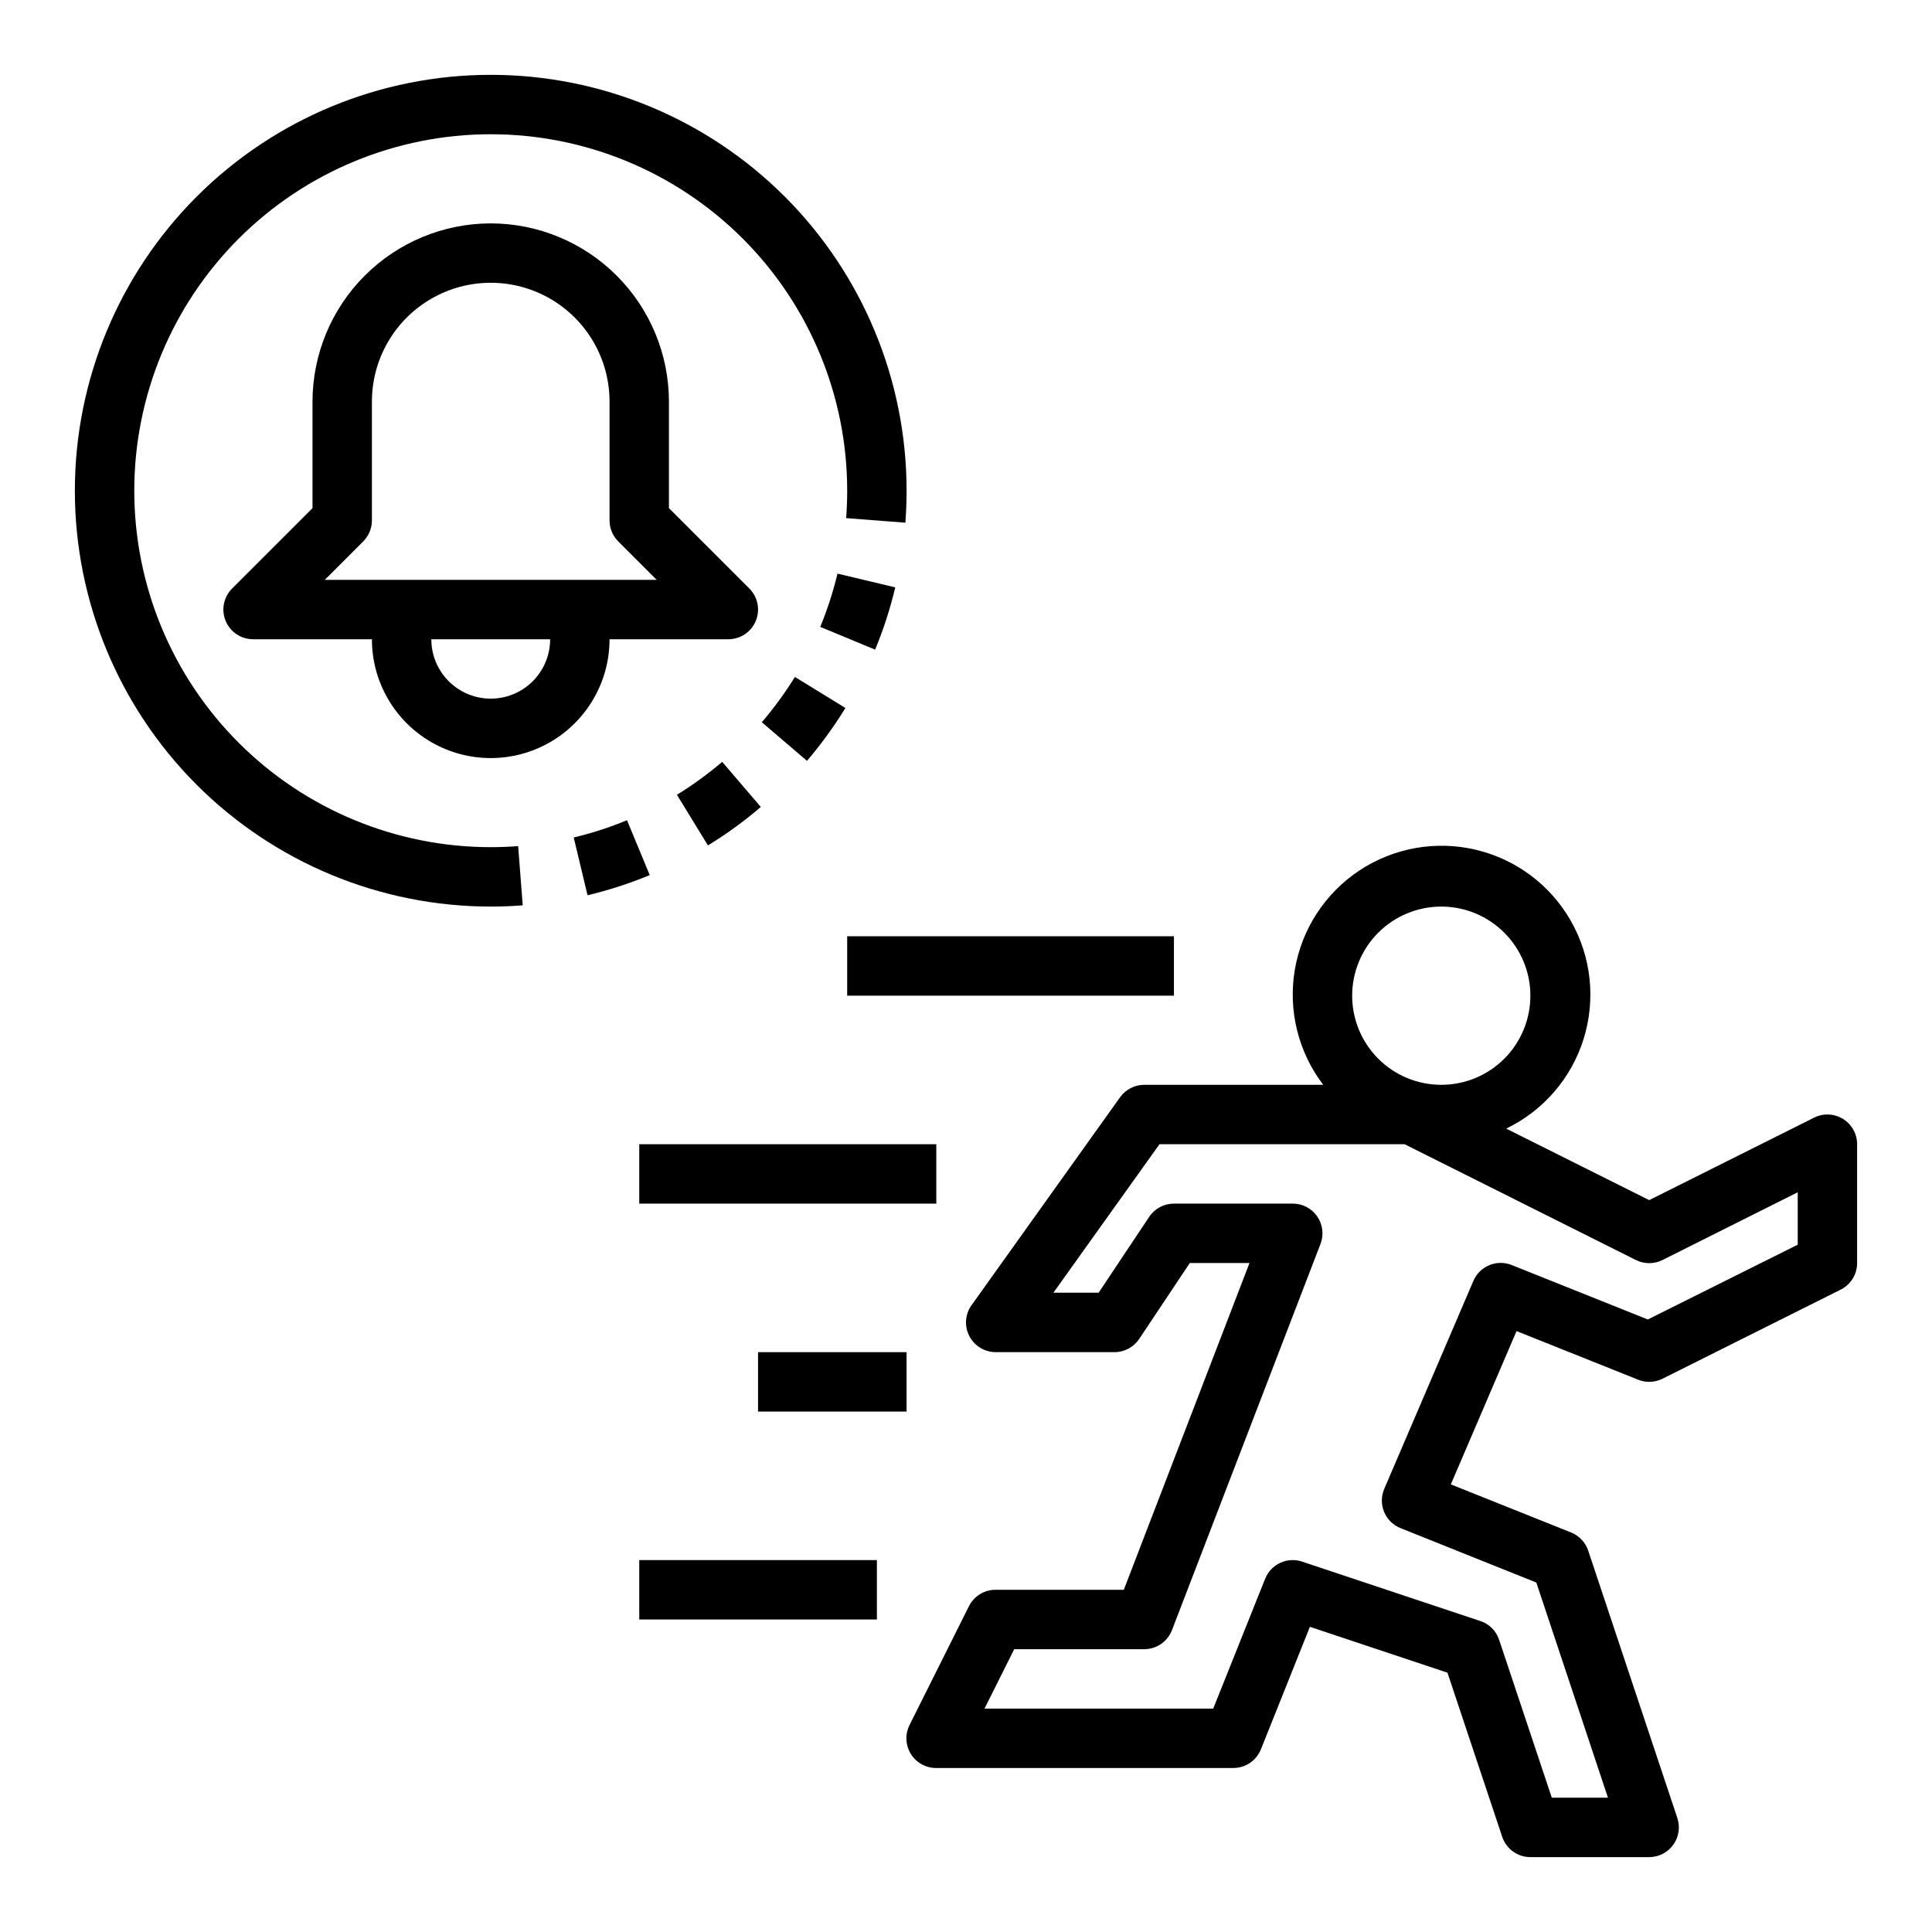
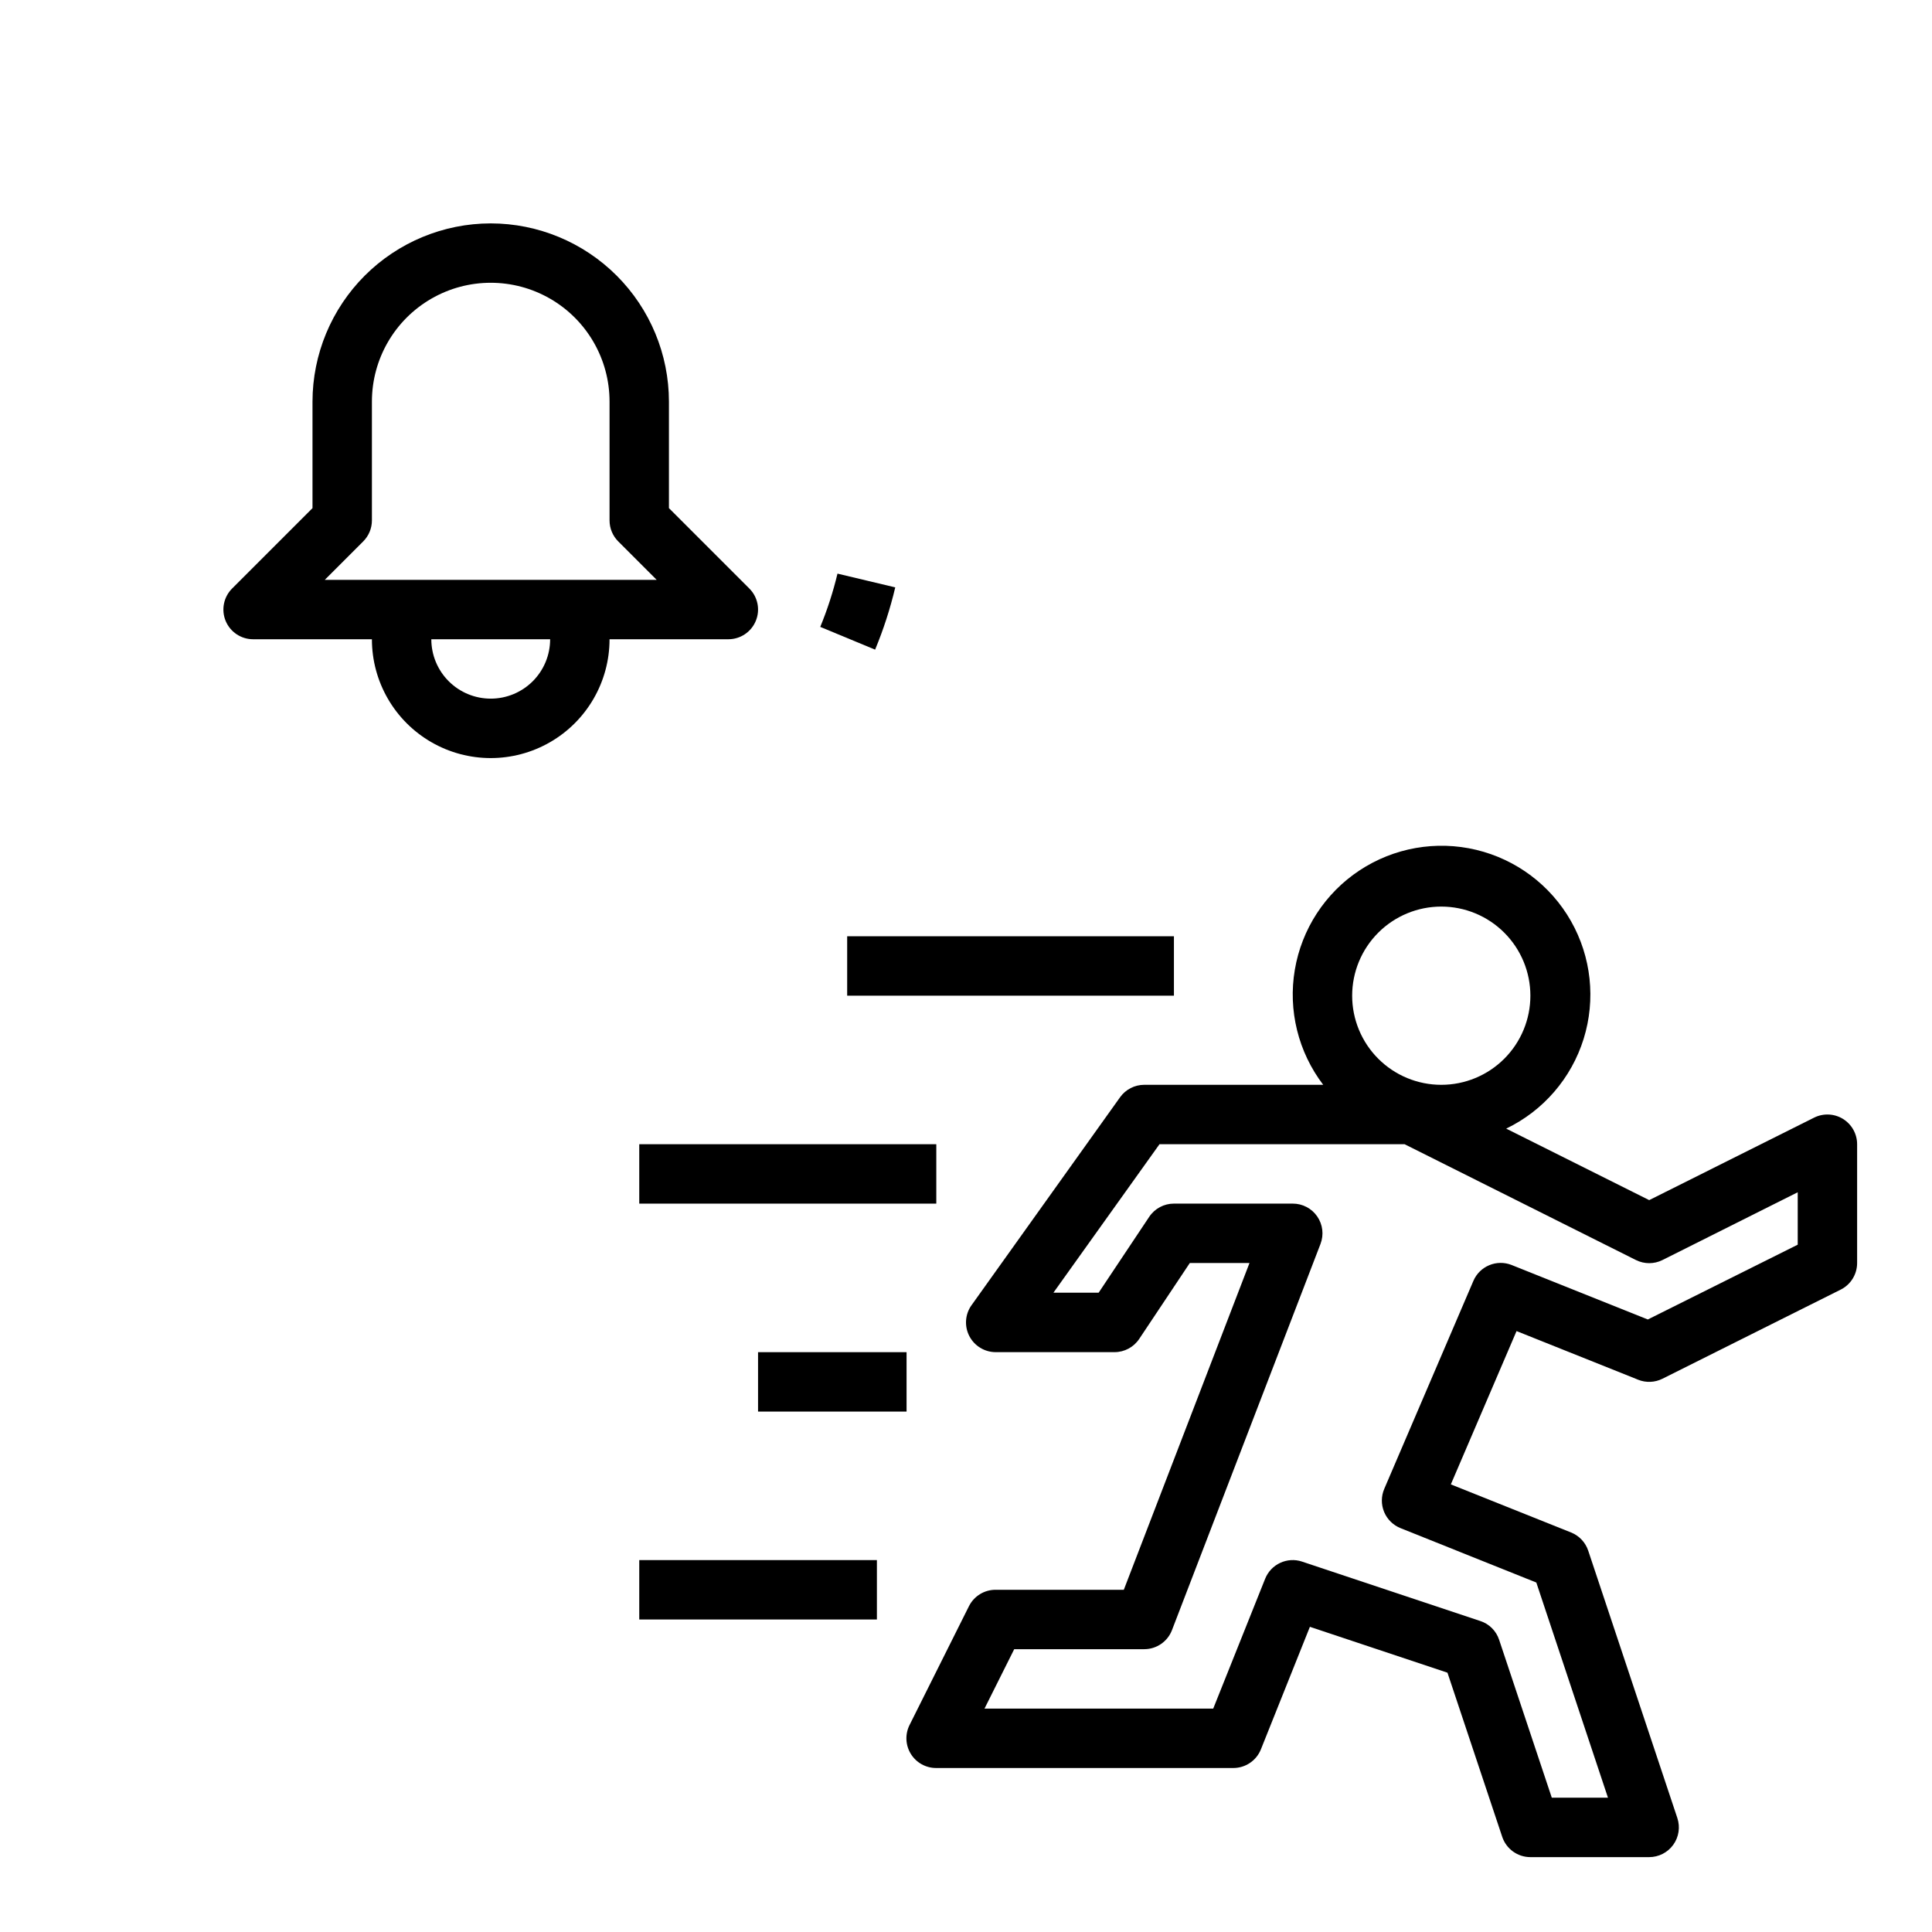
<svg xmlns="http://www.w3.org/2000/svg" fill="#000000" width="800px" height="800px" version="1.1" viewBox="144 144 512 512">
  <g>
    <path d="m632.42 440.53c-2.32-1.434-5.215-1.562-7.652-0.348l-43.715 21.863-37.895-18.949c9.836-4.742 17.266-13.352 20.52-23.777 3.25-10.426 2.035-21.734-3.359-31.23-5.394-9.496-14.484-16.328-25.105-18.871s-21.82-0.57-30.934 5.453c-9.109 6.023-15.316 15.555-17.137 26.32-1.824 10.77 0.902 21.809 7.523 30.496h-47.438c-2.539 0-4.922 1.23-6.398 3.297l-39.359 55.105h-0.004c-1.711 2.398-1.941 5.551-0.59 8.172 1.348 2.621 4.043 4.269 6.992 4.273h31.488c2.629 0 5.09-1.316 6.547-3.504l13.406-20.113h15.816l-33.305 86.594h-33.953c-3-0.02-5.746 1.672-7.086 4.352l-15.742 31.488c-1.223 2.445-1.09 5.356 0.355 7.676 1.445 2.324 3.992 3.731 6.727 3.715h78.723c3.219 0 6.117-1.961 7.312-4.953l12.98-32.465 36.457 12.156 14.508 43.492c1.07 3.215 4.074 5.383 7.461 5.387h31.488c2.531-0.004 4.902-1.219 6.383-3.273 1.477-2.051 1.879-4.688 1.082-7.086l-23.617-70.848c-0.73-2.199-2.391-3.965-4.543-4.828l-31.867-12.746 17.414-40.629 32.227 12.895v0.004c2.09 0.832 4.43 0.734 6.441-0.27l47.23-23.617v0.004c2.672-1.336 4.356-4.062 4.356-7.047v-31.488c0-2.731-1.418-5.266-3.738-6.699zm-106.47-56.277c6.266 0 12.273 2.488 16.699 6.918 4.43 4.43 6.918 10.434 6.918 16.699 0 6.262-2.488 12.27-6.918 16.699-4.426 4.43-10.434 6.918-16.699 6.918-6.262 0-12.27-2.488-16.699-6.918-4.426-4.43-6.914-10.438-6.914-16.699 0-6.266 2.488-12.27 6.914-16.699 4.43-4.43 10.438-6.918 16.699-6.918zm94.465 89.602-39.723 19.82-36.078-14.43h0.004c-3.969-1.582-8.477 0.285-10.156 4.211l-23.617 55.105c-0.836 1.949-0.852 4.156-0.039 6.117 0.812 1.961 2.383 3.508 4.356 4.297l35.98 14.414 18.988 57.023h-14.887l-13.957-41.848c-0.773-2.356-2.621-4.203-4.977-4.973l-47.23-15.742v-0.004c-3.953-1.32-8.25 0.672-9.801 4.543l-13.762 34.41h-60.613l7.871-15.742 34.457-0.004c3.258 0.004 6.184-2.004 7.352-5.047l39.359-102.34c0.934-2.422 0.613-5.144-0.859-7.285-1.469-2.137-3.898-3.414-6.492-3.41h-31.488c-2.629-0.004-5.09 1.312-6.547 3.5l-13.406 20.113h-11.984l28.117-39.359h64.938l61.316 30.699c2.215 1.109 4.824 1.109 7.039 0l35.84-17.961z" />
    <path d="m368.51 392.12h86.594v15.742h-86.594z" />
    <path d="m313.41 447.23h78.719v15.742h-78.719z" />
    <path d="m344.89 502.34h39.359v15.742h-39.359z" />
    <path d="m313.41 557.44h62.977v15.742h-62.977z" />
-     <path d="m274.05 384.25c2.844 0 5.684-0.109 8.477-0.324l-1.211-15.695c-2.363 0.18-4.816 0.277-7.266 0.277-25.055 0-49.082-9.953-66.797-27.668s-27.668-41.742-27.668-66.797 9.953-49.082 27.668-66.797 41.742-27.668 66.797-27.668 49.082 9.953 66.797 27.668 27.668 41.742 27.668 66.797c0 2.449-0.094 4.863-0.277 7.266l15.695 1.211c0.211-2.793 0.324-5.637 0.324-8.477 0-29.23-11.609-57.262-32.277-77.93-20.668-20.668-48.703-32.281-77.93-32.281-29.23 0-57.262 11.613-77.93 32.281-20.668 20.668-32.281 48.699-32.281 77.93 0 29.227 11.613 57.262 32.281 77.93 20.668 20.668 48.699 32.277 77.93 32.277z" />
    <path d="m274.05 203.2c-12.523 0.012-24.531 4.992-33.387 13.848-8.852 8.855-13.832 20.859-13.848 33.383v28.23l-21.309 21.309c-2.25 2.25-2.922 5.637-1.707 8.578 1.219 2.941 4.09 4.859 7.273 4.859h31.488c0 11.25 6 21.645 15.742 27.27 9.742 5.625 21.746 5.625 31.488 0 9.742-5.625 15.746-16.02 15.746-27.27h31.488c3.184 0 6.051-1.918 7.269-4.859s0.547-6.328-1.707-8.578l-21.309-21.309v-28.23c-0.012-12.523-4.992-24.527-13.848-33.383-8.855-8.855-20.859-13.836-33.383-13.848zm0 125.95v-0.004c-4.176 0-8.18-1.656-11.133-4.609-2.953-2.953-4.613-6.957-4.613-11.133h31.488c0 4.176-1.656 8.18-4.609 11.133-2.953 2.953-6.957 4.609-11.133 4.609zm23.617-31.488h-67.59l10.18-10.18h-0.004c1.477-1.477 2.309-3.481 2.309-5.566v-31.488c0-11.25 6-21.645 15.742-27.27 9.742-5.625 21.746-5.625 31.488 0 9.742 5.625 15.746 16.02 15.746 27.27v31.488c0 2.086 0.828 4.09 2.305 5.566l10.18 10.18z" />
-     <path d="m323.39 354.62 8.219 13.422c4.938-3.016 9.625-6.422 14.012-10.188l-10.234-11.957h0.004c-3.769 3.211-7.781 6.129-12 8.723z" />
-     <path d="m310.16 361.37c-4.578 1.891-9.297 3.418-14.117 4.574l3.66 15.312v-0.004c5.629-1.34 11.141-3.129 16.484-5.344z" />
    <path d="m381.25 299.66-15.312-3.644h0.004c-1.152 4.82-2.68 9.539-4.566 14.117l14.539 6.031v-0.004c2.219-5.348 4.004-10.863 5.336-16.5z" />
-     <path d="m345.89 335.4 11.973 10.234v-0.004c3.754-4.394 7.156-9.078 10.18-14.004l-13.383-8.227c-2.609 4.219-5.543 8.23-8.77 12z" />
  </g>
</svg>